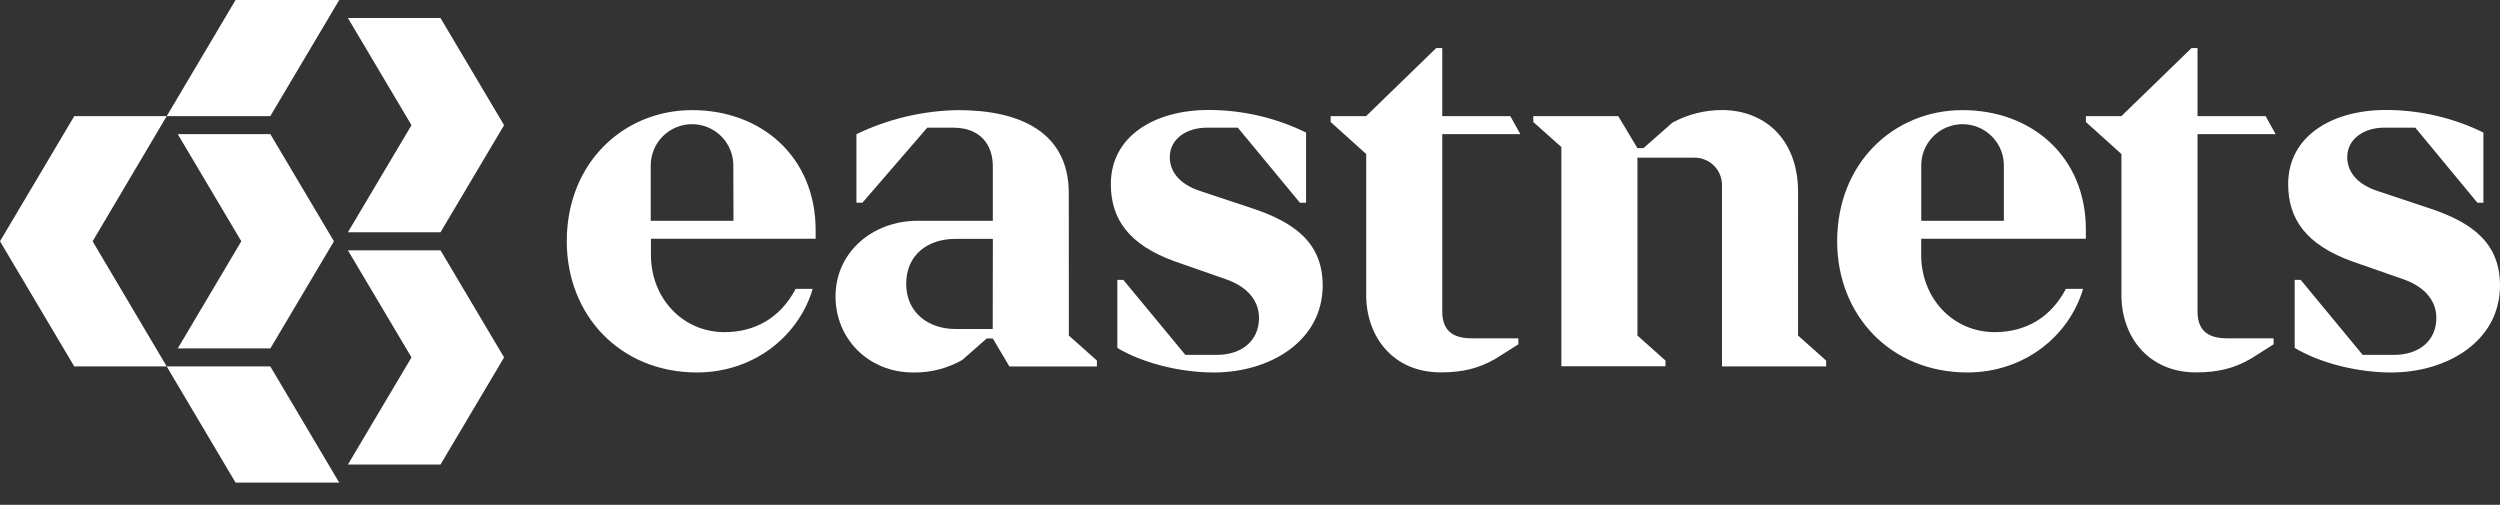
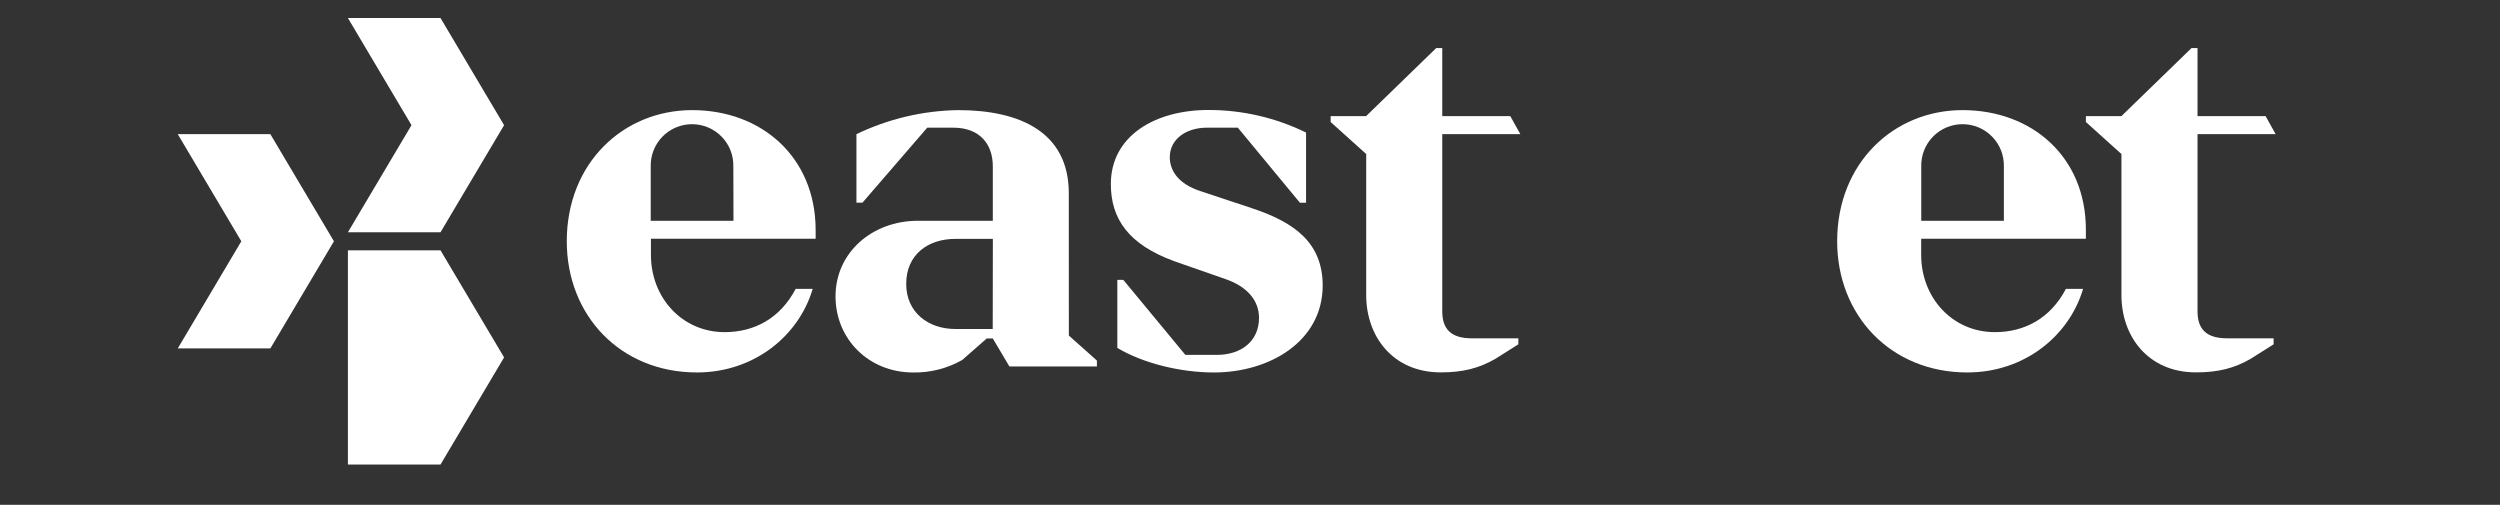
<svg xmlns="http://www.w3.org/2000/svg" width="104" height="21" viewBox="0 0 104 21" fill="none">
  <rect x="0" y="0" width="104" height="21" fill="#333333" stroke="none" />
  <path d="M11.247 14.494L13.892 10.037L11.247 5.581H7.395L10.039 10.037L7.395 14.494H11.247Z" fill="white" />
-   <path d="M6.935 4.832H11.244L14.112 0H9.8L6.935 4.832H3.089L0 10.037L3.089 15.243H6.935L3.853 10.037L6.935 4.832Z" fill="white" />
-   <path d="M6.934 15.243L9.798 20.075H14.111L11.245 15.243H6.934Z" fill="white" />
  <path d="M18.325 9.662L20.97 5.207L18.325 0.75H14.473L17.118 5.207L14.473 9.662H18.325Z" fill="white" />
-   <path d="M14.473 10.413L17.118 14.868L14.473 19.325H18.325L20.97 14.868L18.325 10.413H14.473Z" fill="white" />
+   <path d="M14.473 10.413L14.473 19.325H18.325L20.97 14.868L18.325 10.413H14.473Z" fill="white" />
  <path d="M44.462 8.038C44.462 5.519 42.463 4.581 39.86 4.581C38.393 4.603 36.949 4.945 35.628 5.581V8.432H35.877L38.574 5.311H39.657C40.76 5.311 41.301 5.998 41.301 6.916V9.185H38.173C36.292 9.185 34.758 10.499 34.758 12.33C34.758 14.1 36.133 15.495 37.986 15.495C38.701 15.508 39.407 15.328 40.029 14.975L41.05 14.079H41.3L41.992 15.246H45.631V14.999L44.464 13.959L44.462 8.038ZM41.297 13.686H39.742C38.616 13.686 37.698 12.997 37.698 11.811C37.698 10.582 38.615 9.937 39.742 9.937H41.303L41.297 13.686Z" fill="white" />
  <path d="M28.794 4.581C25.941 4.581 23.578 6.77 23.578 10.038C23.578 13.12 25.806 15.494 28.992 15.494C31.387 15.494 33.24 13.953 33.808 12.016H33.1C32.461 13.235 31.393 13.817 30.144 13.817C28.373 13.817 27.079 12.38 27.079 10.607V9.931H33.931V9.556C33.922 6.535 31.683 4.581 28.794 4.581ZM30.513 9.184H27.07V6.935C27.064 6.705 27.103 6.476 27.186 6.262C27.27 6.048 27.395 5.852 27.555 5.687C27.716 5.522 27.907 5.391 28.119 5.301C28.331 5.212 28.559 5.166 28.789 5.166C29.019 5.166 29.246 5.212 29.458 5.301C29.67 5.391 29.862 5.522 30.022 5.687C30.182 5.852 30.308 6.048 30.391 6.262C30.474 6.476 30.514 6.705 30.507 6.935L30.513 9.184Z" fill="white" />
  <path d="M81.641 4.581C78.79 4.581 76.426 6.77 76.426 10.037C76.426 13.119 78.654 15.494 81.84 15.494C84.235 15.494 86.088 13.953 86.656 12.016H85.942C85.303 13.235 84.235 13.817 82.986 13.817C81.215 13.817 79.921 12.38 79.921 10.607V9.931H86.772V9.556C86.775 6.535 84.541 4.581 81.641 4.581ZM83.361 9.184H79.924V6.935C79.917 6.705 79.957 6.476 80.04 6.262C80.123 6.047 80.249 5.852 80.409 5.687C80.569 5.522 80.761 5.391 80.973 5.301C81.185 5.212 81.412 5.166 81.642 5.166C81.872 5.166 82.1 5.212 82.312 5.301C82.523 5.391 82.715 5.522 82.875 5.687C83.036 5.852 83.161 6.047 83.245 6.262C83.328 6.476 83.367 6.705 83.361 6.935V9.184Z" fill="white" />
-   <path d="M101.06 8.663L98.935 7.955C97.957 7.643 97.645 7.059 97.645 6.539C97.645 5.769 98.353 5.31 99.186 5.31H100.476L103.059 8.433H103.309V5.513C102.045 4.895 100.656 4.574 99.249 4.575C97.02 4.575 95.188 5.658 95.188 7.657C95.188 9.116 95.938 10.177 97.832 10.868L99.977 11.616C100.873 11.93 101.352 12.512 101.352 13.222C101.352 14.201 100.6 14.763 99.601 14.763H98.287L95.709 11.643H95.459V14.474C96.542 15.12 98.103 15.495 99.477 15.495C101.788 15.495 104 14.204 104 11.872C103.996 10.141 102.893 9.267 101.06 8.663Z" fill="white" />
  <path d="M52.082 8.663L49.954 7.955C48.975 7.643 48.663 7.059 48.663 6.539C48.663 5.769 49.37 5.311 50.204 5.311H51.494L54.077 8.434H54.332V5.514C53.068 4.895 51.679 4.574 50.272 4.575C48.044 4.575 46.211 5.658 46.211 7.657C46.211 9.117 46.961 10.178 48.855 10.868L51.001 11.617C51.897 11.93 52.375 12.513 52.375 13.222C52.375 14.201 51.624 14.763 50.624 14.763H49.311L46.73 11.643H46.481V14.474C47.564 15.12 49.125 15.495 50.5 15.495C52.81 15.495 55.024 14.204 55.024 11.872C55.018 10.141 53.915 9.267 52.082 8.663Z" fill="white" />
-   <path d="M74.8 7.994C74.8 5.746 73.364 4.578 71.635 4.578C70.915 4.578 70.207 4.757 69.574 5.101L68.366 6.163H68.117L67.32 4.832H63.785V5.076L64.953 6.116V15.237H69.284V14.999L68.117 13.959V6.56H70.511C70.812 6.563 71.099 6.686 71.31 6.901C71.52 7.115 71.637 7.405 71.635 7.706V15.243H75.966V14.999L74.799 13.959L74.8 7.994Z" fill="white" />
  <path d="M94.666 5.58L94.25 4.832H91.417V1.999H91.168L88.249 4.832H86.773V5.076L88.252 6.408V12.28C88.252 13.988 89.355 15.491 91.354 15.491C92.271 15.491 92.938 15.323 93.625 14.928L94.582 14.323V14.074H92.646C91.792 14.074 91.417 13.699 91.417 12.95V5.58H94.666Z" fill="white" />
  <path d="M63.246 5.58L62.829 4.832H59.998V1.999H59.747L56.828 4.832H55.355V5.076L56.834 6.408V12.28C56.834 13.988 57.937 15.491 59.936 15.491C60.853 15.491 61.518 15.323 62.206 14.928L63.164 14.323V14.074H61.226C60.371 14.074 59.998 13.699 59.998 12.95V5.58H63.246Z" fill="white" />
</svg>